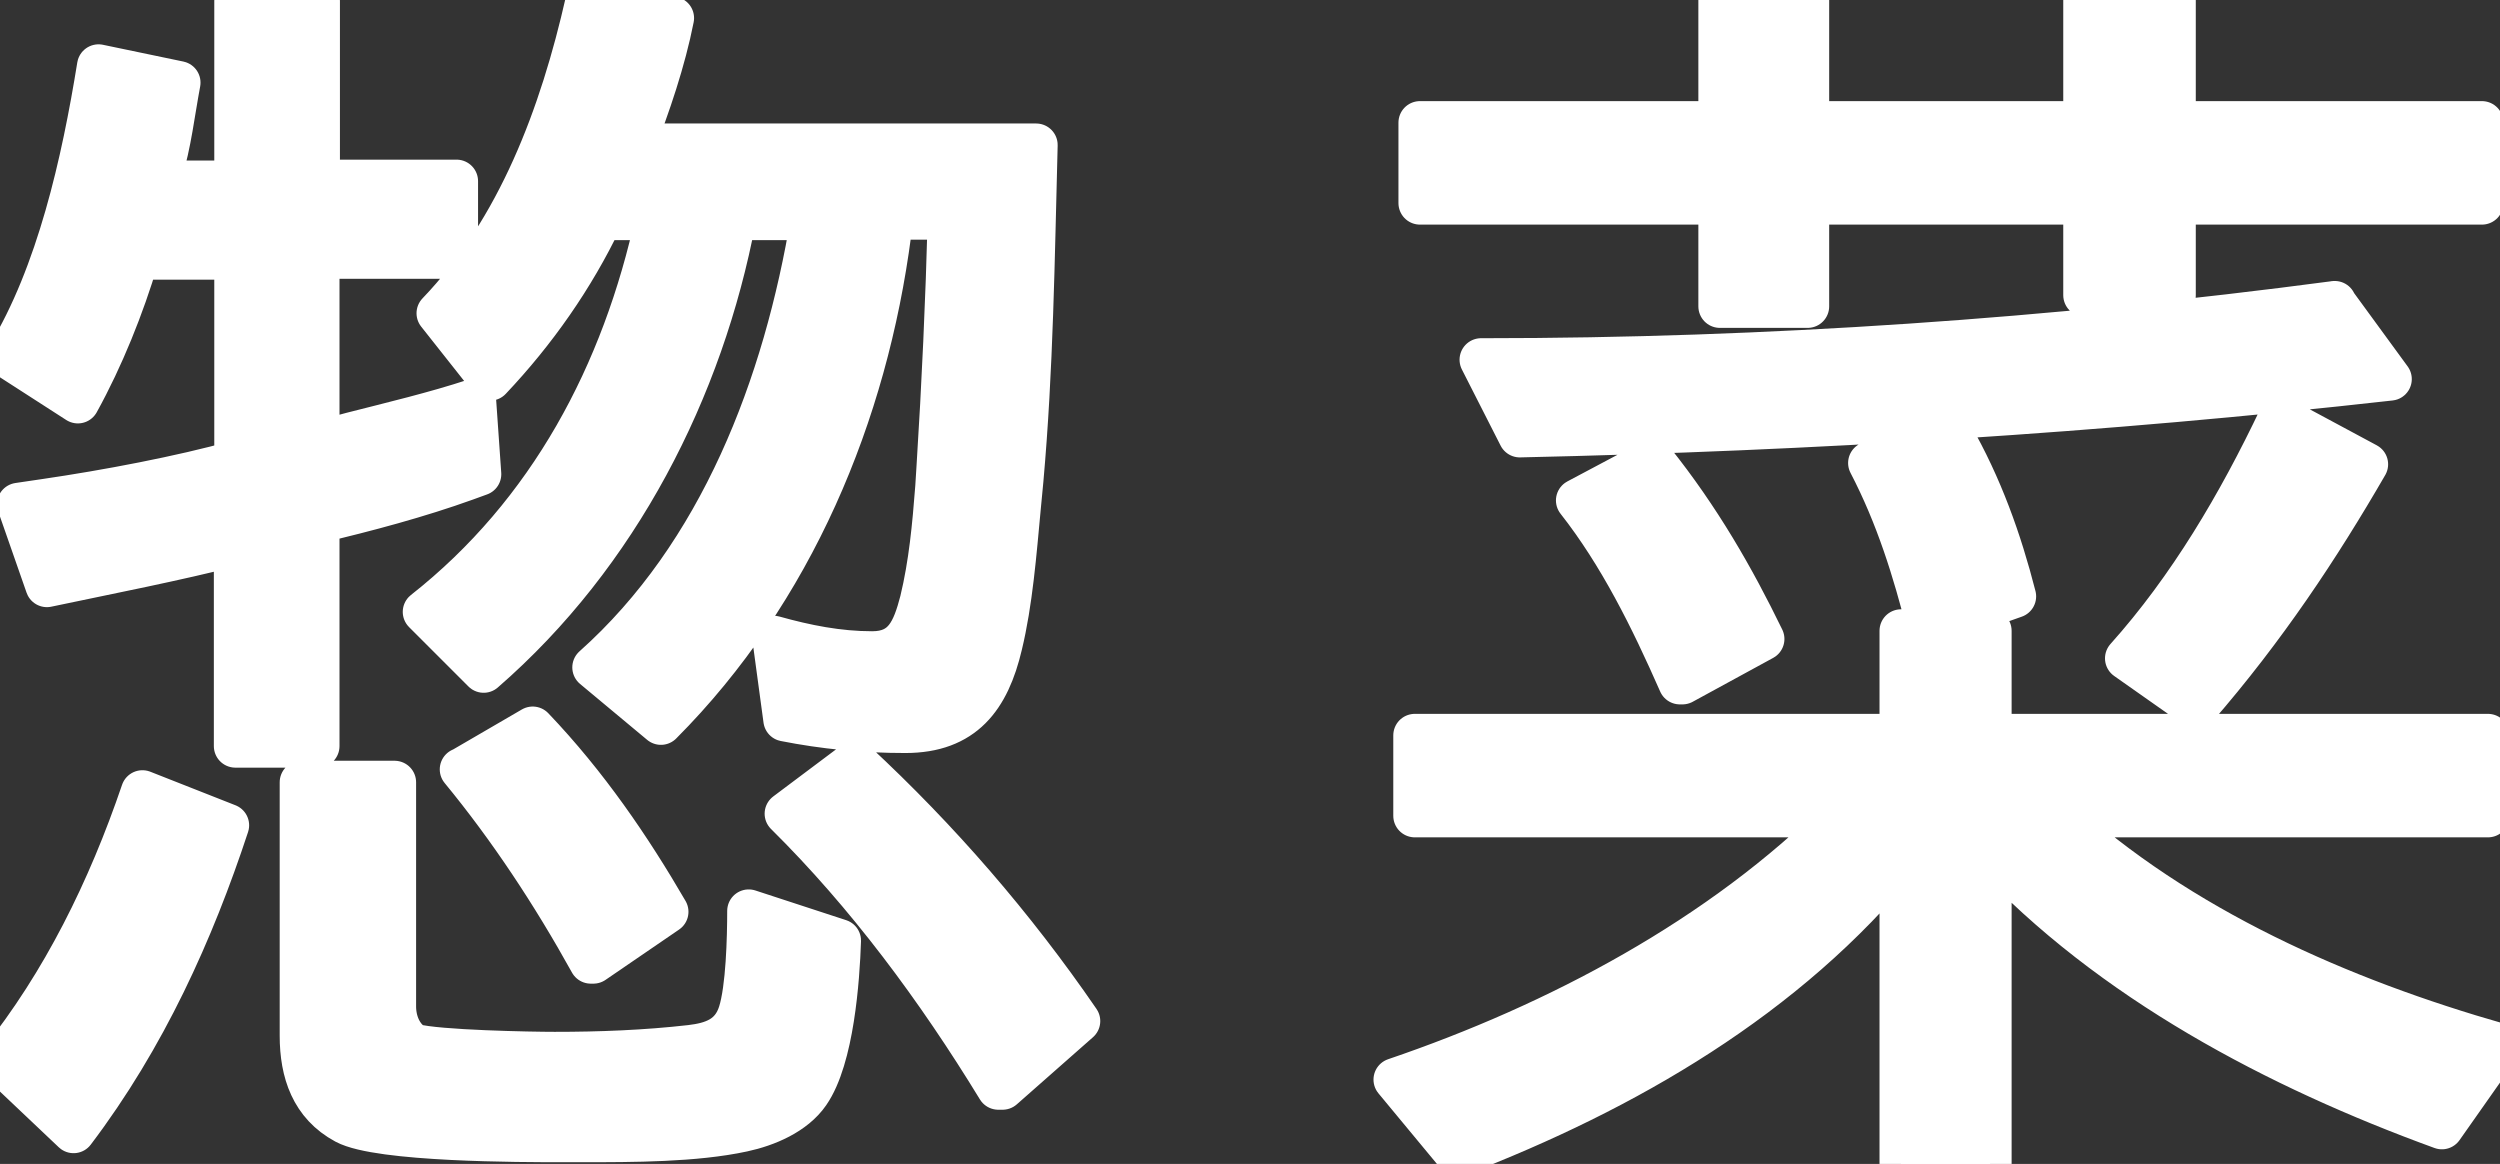
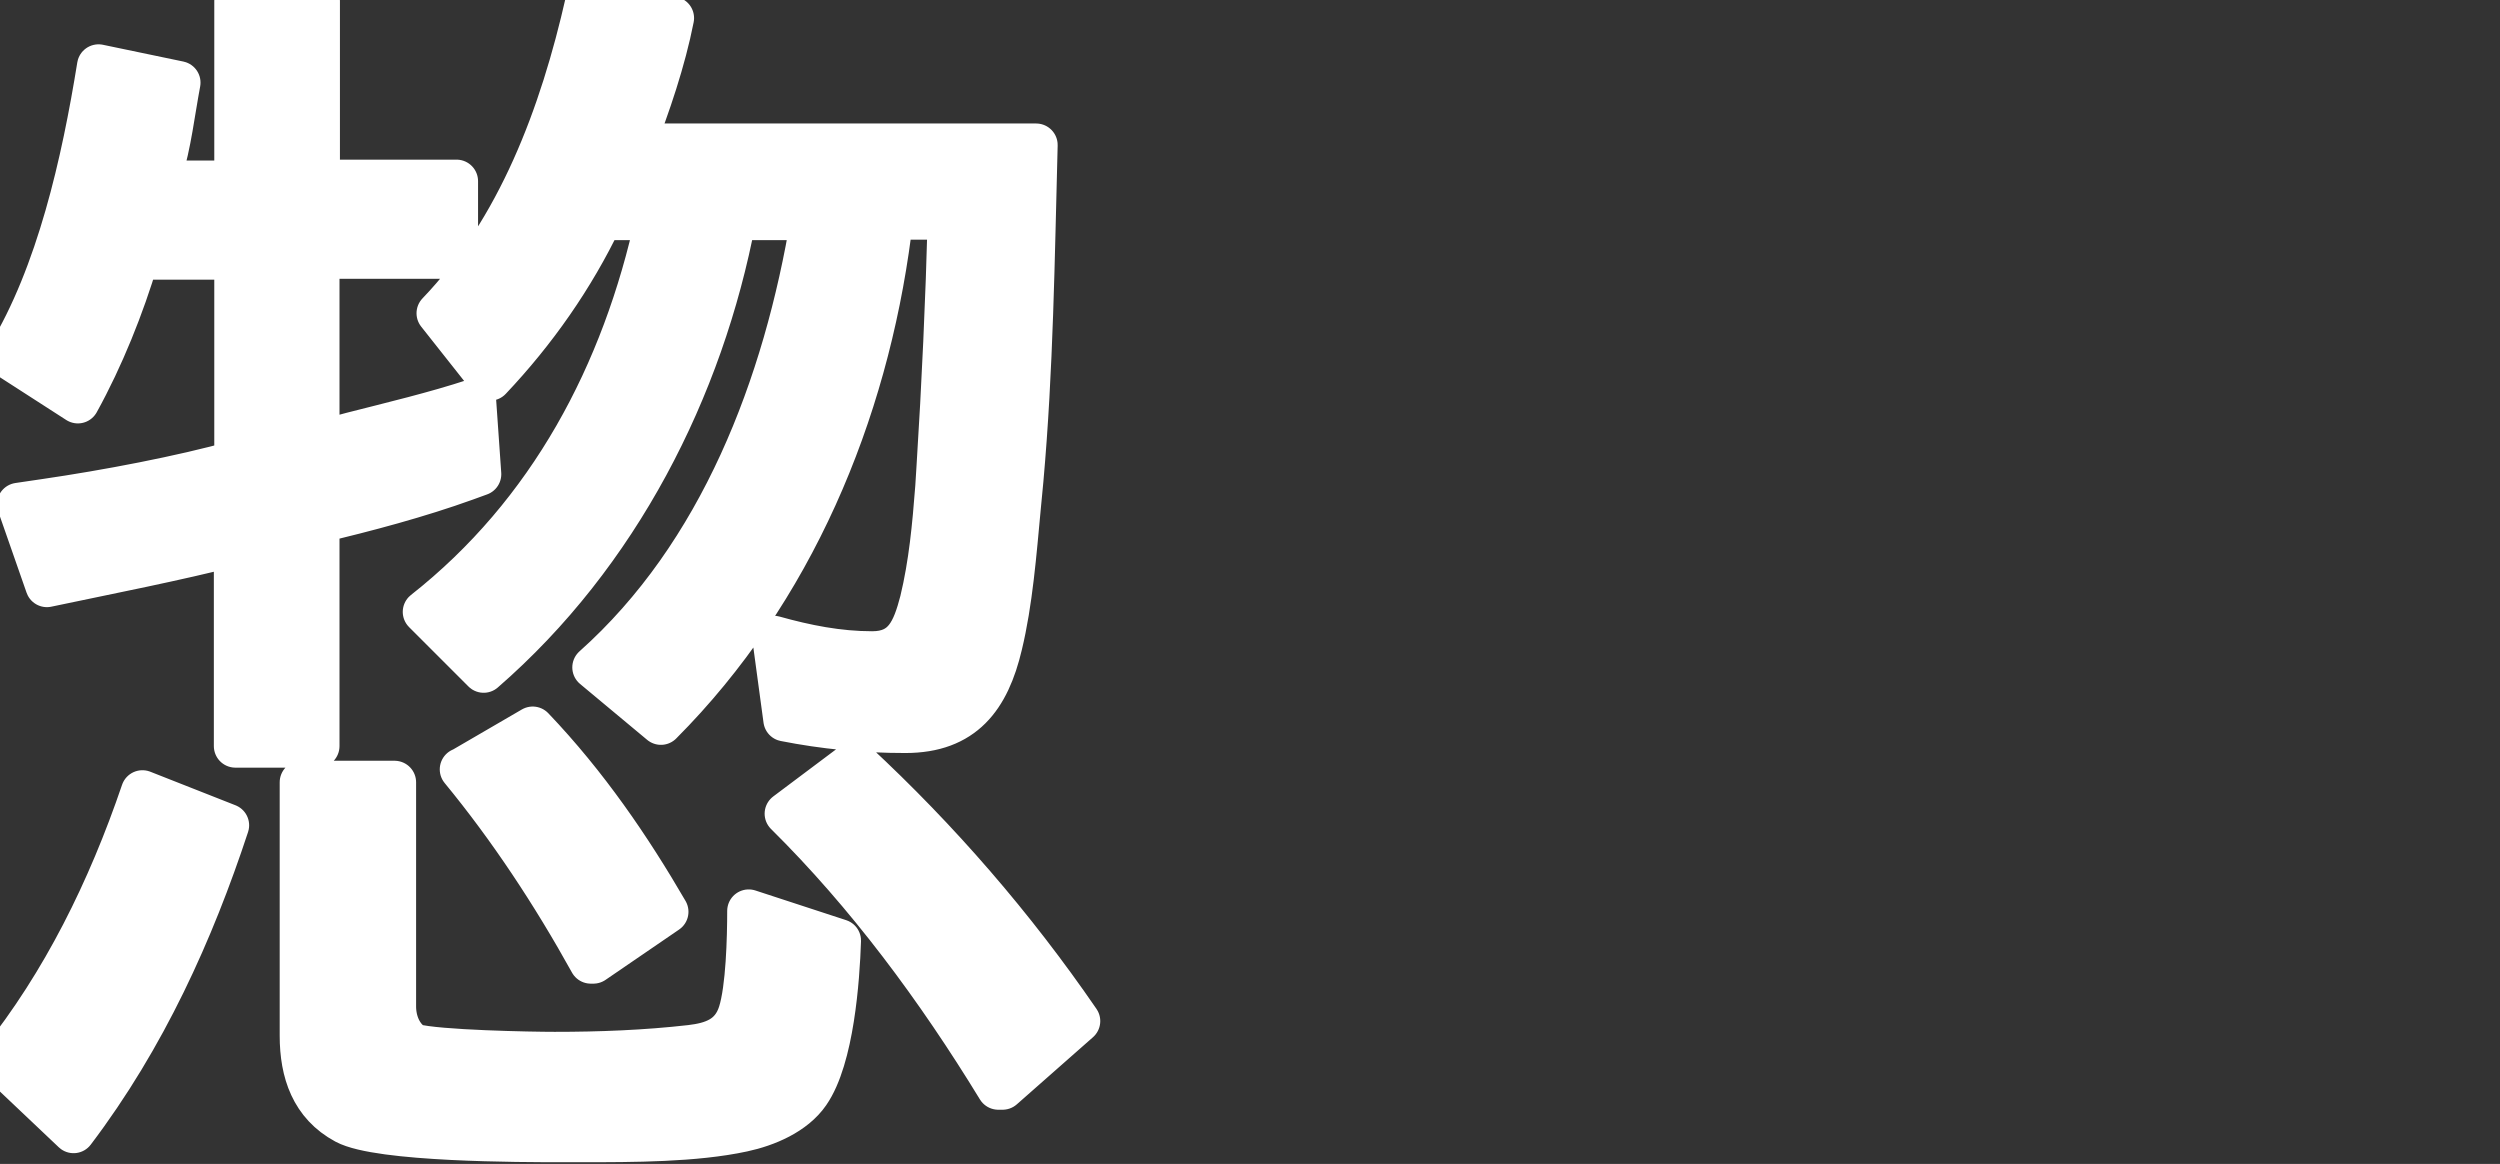
<svg xmlns="http://www.w3.org/2000/svg" id="_レイヤー_2" viewBox="0 0 5.81 2.705">
  <rect x="0" y="0" width="5.81" height="2.705" fill="#333333" stroke="none" />
  <defs>
    <style>.cls-1{fill:none;stroke:#fff;stroke-linecap:round;stroke-linejoin:round;stroke-width:.1px;}.cls-2{fill:#fff;stroke-width:0px;}</style>
  </defs>
  <g id="_文字">
    <path class="cls-1" d="M.331,1.84l.198.078c-.081.246-.192.493-.358.712l-.171-.162c.147-.184.253-.399.331-.628ZM.739.421h.322v.177h-.322v.431l.078-.021c.094-.024.195-.048.286-.078l.012.172-.033.012c-.108.039-.231.072-.346.099h.003v.521h-.192v-.469c-.141.036-.291.065-.438.096l-.066-.189.061-.009c.144-.021.318-.054.447-.09h-.003v-.473h-.229c-.033.111-.081.231-.138.334l-.163-.105c.117-.192.175-.453.211-.676l.187.039c-.013.069-.021.142-.042.21l-.007.021h.181v-.421h.192v.421ZM.962,2.429c.054.015.273.019.327.019.105,0,.211-.004.316-.016.051-.006.096-.021.114-.078.018-.057.021-.174.021-.237l.211.069c-.003.09-.016.273-.072.354-.033.048-.097.075-.153.087-.111.024-.256.024-.373.024h-.048c-.09,0-.424,0-.502-.042s-.103-.117-.103-.202v-.589h.217v.521c0,.036.015.072.045.09ZM1.124,1.56l-.138-.138c.291-.229.463-.554.541-.914h-.13c-.065.136-.153.262-.258.373l-.121-.153c.187-.195.286-.46.346-.725l.199.039c-.019.097-.055.204-.091.295h.936c-.007.265-.01.52-.033.778l-.006.063c-.01.107-.019.222-.043.321-.029.123-.087.201-.222.201-.097,0-.189-.009-.28-.027l-.026-.192c.075.021.15.036.229.036.075,0,.096-.051.114-.12.021-.087.029-.174.036-.265l.003-.048c.012-.189.021-.388.026-.577h-.135v.019c0,.006-.003.012-.003.015-.055.421-.226.833-.532,1.14l-.156-.13c.294-.262.444-.655.508-1.043h-.181c-.075.396-.271.781-.583,1.052ZM1.073,1.788l.165-.096c.126.132.226.279.312.427l-.171.117h-.006c-.088-.159-.189-.312-.301-.448ZM1.827,1.891l.16-.12c.195.181.369.382.52.602l-.177.156h-.01c-.141-.231-.304-.451-.493-.638Z" />
-     <path class="cls-1" d="M5.81,2.429l-.135.192c-.382-.139-.77-.343-1.05-.644v.728h-.207v-.715c-.265.327-.641.544-1.031.694l-.145-.175c.379-.129.758-.33,1.041-.613h-.995v-.187h1.13v-.243h.207v.243h1.157v.187h-1.004c.286.262.662.427,1.031.532ZM4.845.285v-.285h.208v.285h.715v.187h-.715v.214h-.208v-.214h-.644v.24h-.204v-.24h-.697v-.187h.697v-.285h.204v.285h.644ZM5.425.703l.13.178c-.668.075-1.341.117-2.023.132l-.09-.177h.006c.658,0,1.322-.046,1.978-.133ZM3.666,1.163l.175-.093c.108.135.187.273.256.415l-.187.102h-.006c-.066-.15-.139-.298-.238-.424ZM4.346,1.076l.189-.066c.069.12.114.247.147.376l-.195.069h-.006c-.033-.13-.072-.256-.136-.379ZM5.299.971l.201.108c-.111.192-.237.382-.396.565l-.162-.114c.146-.163.261-.358.357-.56Z" />
    <path class="cls-2" d="M.331,1.84l.198.078c-.081.246-.192.493-.358.712l-.171-.162c.147-.184.253-.399.331-.628ZM.739.421h.322v.177h-.322v.431l.078-.021c.094-.024.195-.048.286-.078l.012.172-.033.012c-.108.039-.231.072-.346.099h.003v.521h-.192v-.469c-.141.036-.291.065-.438.096l-.066-.189.061-.009c.144-.021.318-.054.447-.09h-.003v-.473h-.229c-.033.111-.081.231-.138.334l-.163-.105c.117-.192.175-.453.211-.676l.187.039c-.013.069-.021.142-.042.21l-.007.021h.181v-.421h.192v.421ZM.962,2.429c.054.015.273.019.327.019.105,0,.211-.004.316-.016.051-.006.096-.021.114-.078.018-.057.021-.174.021-.237l.211.069c-.003.09-.016.273-.072.354-.033.048-.097.075-.153.087-.111.024-.256.024-.373.024h-.048c-.09,0-.424,0-.502-.042s-.103-.117-.103-.202v-.589h.217v.521c0,.036.015.072.045.09ZM1.124,1.56l-.138-.138c.291-.229.463-.554.541-.914h-.13c-.065.136-.153.262-.258.373l-.121-.153c.187-.195.286-.46.346-.725l.199.039c-.019.097-.055.204-.091.295h.936c-.007.265-.01.52-.033.778l-.006.063c-.01.107-.019.222-.043.321-.029.123-.087.201-.222.201-.097,0-.189-.009-.28-.027l-.026-.192c.075.021.15.036.229.036.075,0,.096-.051.114-.12.021-.087.029-.174.036-.265l.003-.048c.012-.189.021-.388.026-.577h-.135v.019c0,.006-.003.012-.003.015-.055.421-.226.833-.532,1.14l-.156-.13c.294-.262.444-.655.508-1.043h-.181c-.075.396-.271.781-.583,1.052ZM1.073,1.788l.165-.096c.126.132.226.279.312.427l-.171.117h-.006c-.088-.159-.189-.312-.301-.448ZM1.827,1.891l.16-.12c.195.181.369.382.52.602l-.177.156h-.01c-.141-.231-.304-.451-.493-.638Z" />
-     <path class="cls-2" d="M5.81,2.429l-.135.192c-.382-.139-.77-.343-1.05-.644v.728h-.207v-.715c-.265.327-.641.544-1.031.694l-.145-.175c.379-.129.758-.33,1.041-.613h-.995v-.187h1.13v-.243h.207v.243h1.157v.187h-1.004c.286.262.662.427,1.031.532ZM4.845.285v-.285h.208v.285h.715v.187h-.715v.214h-.208v-.214h-.644v.24h-.204v-.24h-.697v-.187h.697v-.285h.204v.285h.644ZM5.425.703l.13.178c-.668.075-1.341.117-2.023.132l-.09-.177h.006c.658,0,1.322-.046,1.978-.133ZM3.666,1.163l.175-.093c.108.135.187.273.256.415l-.187.102h-.006c-.066-.15-.139-.298-.238-.424ZM4.346,1.076l.189-.066c.069.12.114.247.147.376l-.195.069h-.006c-.033-.13-.072-.256-.136-.379ZM5.299.971l.201.108c-.111.192-.237.382-.396.565l-.162-.114c.146-.163.261-.358.357-.56Z" />
  </g>
</svg>